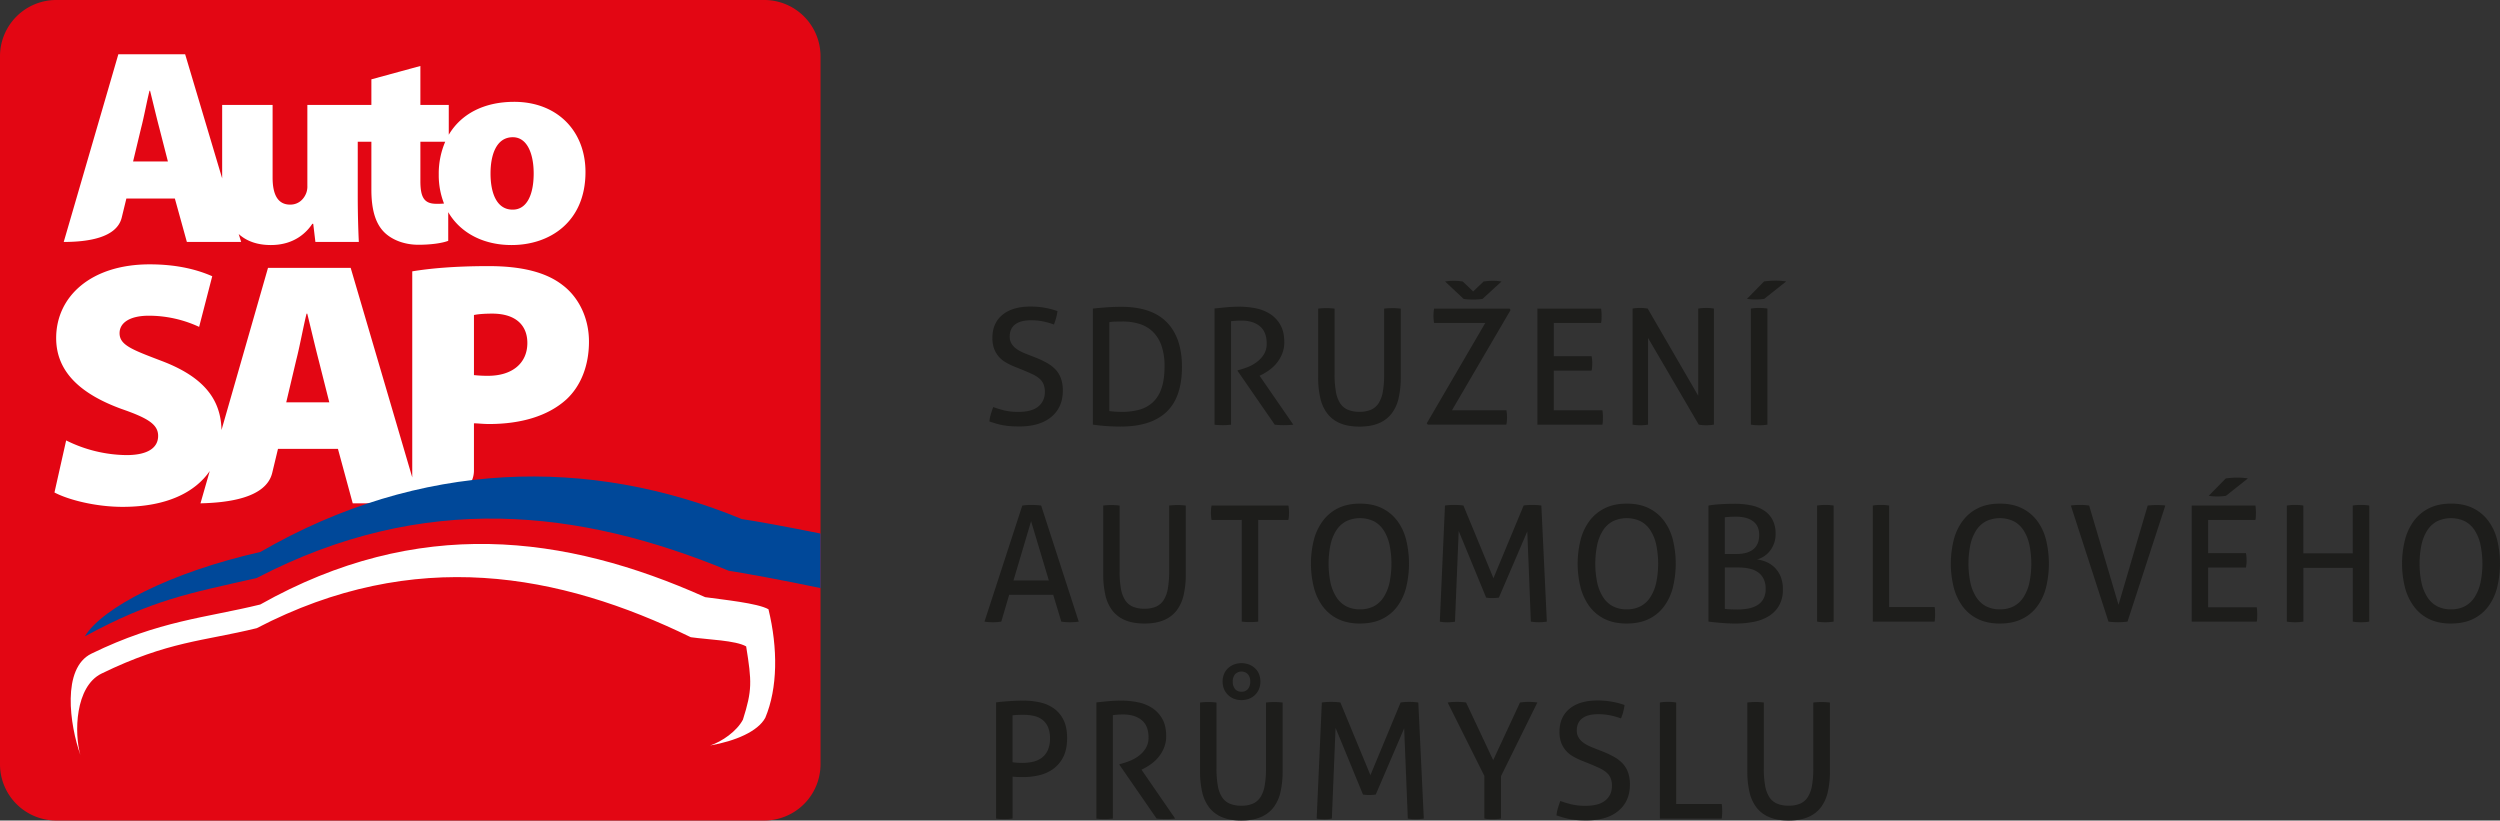
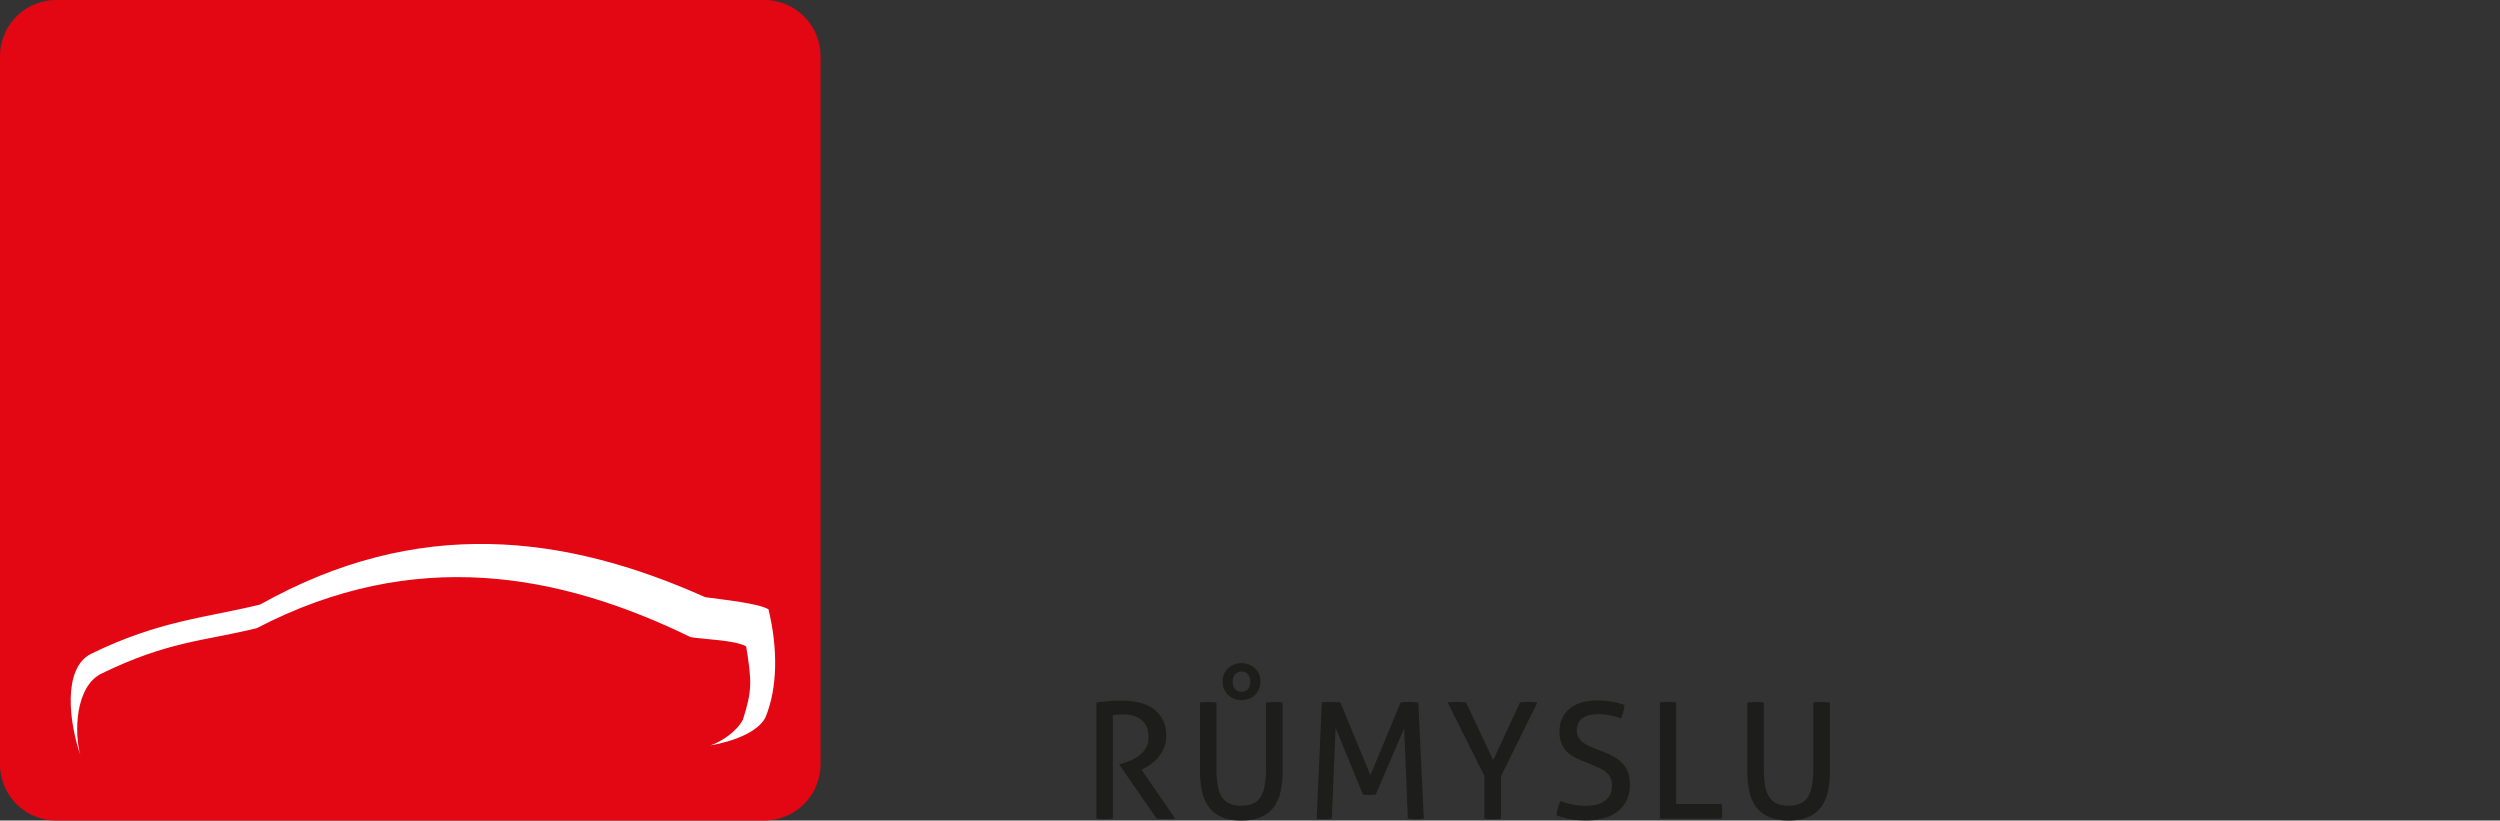
<svg xmlns="http://www.w3.org/2000/svg" viewBox="0 0 2314.55 759.65">
  <rect x="0" y="0" width="2314.55" height="759.65" fill="#333333" stroke="none" />
  <defs>
    <style>.cls-1{fill:#1d1d1b;}.cls-2{fill:#e30613;}.cls-2,.cls-4,.cls-5{fill-rule:evenodd;}.cls-3,.cls-4{fill:#fff;}.cls-5{fill:#004899;}</style>
  </defs>
  <title>Datový zdroj 1</title>
  <g id="Vrstva_2" data-name="Vrstva 2">
    <g id="Vrstva_1-2" data-name="Vrstva 1">
-       <path class="cls-1" d="M919.51,376.85A104.4,104.4,0,0,0,929.82,380,55.1,55.1,0,0,0,943,381.33q12.25,0,18.3-5t6.05-13.52a18.28,18.28,0,0,0-1.27-7.17,13.79,13.79,0,0,0-3.81-5.16,28.26,28.26,0,0,0-6.35-4q-3.81-1.8-8.89-3.89l-8.52-3.44a58.64,58.64,0,0,1-7.92-4,24.47,24.47,0,0,1-6.2-5.31,24,24,0,0,1-4.11-7.25,28.68,28.68,0,0,1-1.5-9.79q0-13.6,9.27-21.29t26-7.7a74.28,74.28,0,0,1,13.6,1.2,71.72,71.72,0,0,1,11.36,3,46.69,46.69,0,0,1-3.29,12.4,74,74,0,0,0-9.34-2.69,54.93,54.93,0,0,0-12-1.2q-9.41,0-14.49,3.81t-5.08,11.43a12.06,12.06,0,0,0,1.27,5.6,14.92,14.92,0,0,0,3.36,4.33,24.44,24.44,0,0,0,4.93,3.36,54.42,54.42,0,0,0,6,2.69l8.37,3.29a88.68,88.68,0,0,1,10.61,5,32.81,32.81,0,0,1,7.92,6.13,23.7,23.7,0,0,1,5,8.29,33.13,33.13,0,0,1,1.72,11.21q0,15.39-10.61,24.28t-29.74,8.89q-4.63,0-8.37-.3a66.81,66.81,0,0,1-6.95-.9,59.21,59.21,0,0,1-6.2-1.49q-3-.9-6.13-1.94a33.6,33.6,0,0,1,1.35-6.72q1-3.44,2.24-6.72Zm92.31-91.16q5.08-.6,12.25-1.12t14-.52q28.24,0,42.22,14.35t14,41.24q0,28.09-14.27,41.69t-42.51,13.6q-7,0-13.9-.52t-11.81-1.27V285.69Zm15.24,94.89q2.09.3,5.15.52t6.5.22a59.82,59.82,0,0,0,16.06-2,30.14,30.14,0,0,0,12.48-6.8,30.87,30.87,0,0,0,8.07-12.93q2.84-8.14,2.84-20.4a56.91,56.91,0,0,0-2.84-19.13,33.36,33.36,0,0,0-8-12.92,30.43,30.43,0,0,0-12.33-7.25,52.93,52.93,0,0,0-15.84-2.24q-2.84,0-6.2.08a39.32,39.32,0,0,0-5.9.52v82.34Zm97.39-95q3.29-.3,6-.6t5.3-.52q2.61-.23,5.45-.37t6.28-.15a76.83,76.83,0,0,1,15.09,1.49,38.37,38.37,0,0,1,13.3,5.23,28.88,28.88,0,0,1,9.49,10.09q3.66,6.35,3.66,16.06a27.93,27.93,0,0,1-1.94,10.61,34,34,0,0,1-4.93,8.52,35,35,0,0,1-6.8,6.5,53.13,53.13,0,0,1-7.4,4.56l-1.79.9,31.23,45.28a83.24,83.24,0,0,1-9.12.45,73,73,0,0,1-8.07-.45l-34.37-49.76v-.6l1.2-.3a70.68,70.68,0,0,0,8.52-2.84,34.92,34.92,0,0,0,8.29-4.71,25.93,25.93,0,0,0,6.35-7,18.54,18.54,0,0,0,2.54-9.94q0-10.76-6.35-16t-17.11-5.23q-2.54,0-4.71.15t-4.86.45v95.79q-1.64.15-3.66.3t-3.81.15q-1.79,0-3.89-.08a30.12,30.12,0,0,1-3.89-.37V285.54Zm95.9.15a62.88,62.88,0,0,1,7.77-.45,58,58,0,0,1,7.47.45v61a90,90,0,0,0,1.2,15.84,28.87,28.87,0,0,0,3.88,10.69,16.11,16.11,0,0,0,7.1,6.05,26.84,26.84,0,0,0,10.84,1.94,26.3,26.3,0,0,0,10.76-1.94,16.18,16.18,0,0,0,7-6.05,28.86,28.86,0,0,0,3.89-10.69,90,90,0,0,0,1.2-15.84v-61a64,64,0,0,1,7.62-.45,62.93,62.93,0,0,1,7.77.45v63.66a83.88,83.88,0,0,1-2,19.28,36.63,36.63,0,0,1-6.57,14.34,28.93,28.93,0,0,1-11.88,8.89q-7.32,3.06-17.78,3.06t-17.78-3.06a28.94,28.94,0,0,1-11.88-8.89,36.66,36.66,0,0,1-6.57-14.34,83.9,83.9,0,0,1-2-19.28V285.69ZM1321,391.79l54.1-92.8h-47.37a23.83,23.83,0,0,1-.45-3.14q-.15-1.79-.15-3.44t.15-3.44a29.38,29.38,0,0,1,.45-3.29h69.79l1,1.35-54.25,92.8h50.36a23.84,23.84,0,0,1,.45,3.21q.15,1.87.15,3.51t-.15,3.44a23.76,23.76,0,0,1-.45,3.14h-72.78l-.9-1.35Zm16.89-131.2q1.34-.15,3-.37A23.41,23.41,0,0,1,1344,260h3.29a33.65,33.65,0,0,1,3.66.22l3.21.37,4.93,4.63q2.39,2.24,4.78,4.63l9.71-9.26,3.44-.37a34.65,34.65,0,0,1,3.59-.22h3.44a21.76,21.76,0,0,1,3.06.22q1.57.23,3.06.37l-17.63,16.14a34.73,34.73,0,0,1-3.89.45q-2.24.15-4.78.15t-4.71-.15q-2.17-.15-4.11-.45l-17.18-16.14Zm85.43,25.1h59a44.55,44.55,0,0,1,.45,6.57q0,1.64-.07,3.44a21.48,21.48,0,0,1-.37,3.29h-43.79v30.78h35A29.06,29.06,0,0,1,1474,333q.15,1.72.15,3.36t-.15,3.44a28.88,28.88,0,0,1-.45,3.29h-35v36.76h45a44.55,44.55,0,0,1,.45,6.57q0,1.64-.07,3.44a21.48,21.48,0,0,1-.37,3.29h-60.22V285.69Zm88.12,0a35.18,35.18,0,0,1,3.51-.45q1.87-.15,3.51-.15t3.51.15a35.21,35.21,0,0,1,3.51.45l46.77,80.7v-80.7q1.79-.3,3.74-.45t3.89-.15q1.64,0,3.44.15t3.44.45V393.13q-1.64.3-3.51.45t-3.51.15q-1.64,0-3.51-.15t-3.51-.45l-46.92-80.25v80.25q-1.64.3-3.51.45t-3.66.15q-1.94,0-3.81-.15a29.19,29.19,0,0,1-3.36-.45V285.69Zm109.64,0q1.8-.3,3.74-.45t3.88-.15q1.94,0,3.89.15t3.74.45V393.13q-1.79.3-3.66.45t-4,.15q-1.94,0-4-.15a35.18,35.18,0,0,1-3.66-.45V285.69Zm12.26-9q-1.94.3-4,.45t-4.18.15q-2.09,0-3.89-.15t-3.89-.45l15.84-16.14q2.39-.3,5.08-.52t5.38-.22q2.84,0,5.38.22t4.63.52l-20.32,16.14Zm-658.27,274H934.3L927,575.5q-1.94.3-3.88.45t-3.89.15q-2.09,0-4.11-.15a35.33,35.33,0,0,1-3.66-.45l35-107.44q1.94-.3,4.18-.45t4.63-.15q2.09,0,4.33.15t4.33.45L998.71,575.5q-1.79.3-4,.45t-4.33.15q-1.94,0-4-.15t-3.81-.45l-7.47-24.8Zm-36.76-13.3h32.73l-16.44-54.84-16.29,54.84Zm83-69.34a62.8,62.8,0,0,1,7.77-.45,57.92,57.92,0,0,1,7.47.45v61a90,90,0,0,0,1.2,15.84,28.86,28.86,0,0,0,3.88,10.69,16.11,16.11,0,0,0,7.1,6.05,26.83,26.83,0,0,0,10.84,1.94,26.29,26.29,0,0,0,10.76-1.94,16.18,16.18,0,0,0,7-6.05,28.86,28.86,0,0,0,3.89-10.69,90,90,0,0,0,1.2-15.84v-61a63.92,63.92,0,0,1,7.62-.45,62.86,62.86,0,0,1,7.77.45v63.66a83.89,83.89,0,0,1-2,19.28,36.64,36.64,0,0,1-6.57,14.34,28.93,28.93,0,0,1-11.88,8.89q-7.32,3.06-17.78,3.06t-17.78-3.06a28.94,28.94,0,0,1-11.88-8.89A36.66,36.66,0,0,1,1023.4,551a83.9,83.9,0,0,1-2-19.28V468.05Zm128.32,13.3h-27.94a28.89,28.89,0,0,1-.45-3.29q-.15-1.79-.15-3.44t.15-3.36a29.08,29.08,0,0,1,.45-3.21h71.13a29.85,29.85,0,0,1,.45,3.14q.15,1.64.15,3.29t-.15,3.51a29.17,29.17,0,0,1-.45,3.36h-27.94V575.5a57.9,57.9,0,0,1-7.47.45,62.78,62.78,0,0,1-7.77-.45V481.35Zm109.49,95.94q-11.65,0-20.17-4.11a38.36,38.36,0,0,1-14.12-11.51,50.8,50.8,0,0,1-8.37-17.56,91,91,0,0,1,0-44.53A50.82,50.82,0,0,1,1224.9,482,39,39,0,0,1,1239,470.44q8.52-4.18,20.17-4.18t20.17,4.18A39,39,0,0,1,1293.49,482a49.88,49.88,0,0,1,8.3,17.56,93.53,93.53,0,0,1,0,44.53,49.86,49.86,0,0,1-8.3,17.56,38.33,38.33,0,0,1-14.12,11.51q-8.52,4.11-20.17,4.11Zm0-13.15a27.06,27.06,0,0,0,12.93-2.91,24.42,24.42,0,0,0,9-8.44,41.35,41.35,0,0,0,5.38-13.3,87.26,87.26,0,0,0,0-35.19,40.43,40.43,0,0,0-5.38-13.3,24.62,24.62,0,0,0-9-8.37,30.13,30.13,0,0,0-25.85,0,24.6,24.6,0,0,0-9,8.37,40.39,40.39,0,0,0-5.38,13.3,87.26,87.26,0,0,0,0,35.19,41.31,41.31,0,0,0,5.38,13.3,24.4,24.4,0,0,0,9,8.44,27.06,27.06,0,0,0,12.92,2.91Zm78.56-96.09a41,41,0,0,1,4.11-.45q2.32-.15,4.41-.15t4.56.15a35.34,35.34,0,0,1,4.11.45l27.79,67.25,27.94-67.25a29.33,29.33,0,0,1,3.74-.45q2.24-.15,4.34-.15,1.94,0,4.33.15a35.12,35.12,0,0,1,4,.45l5.08,107.44q-1.79.3-3.66.45t-3.81.15q-1.94,0-3.81-.15t-3.51-.45L1414,492l-26.3,61.27a41,41,0,0,1-6.13.45,36.17,36.17,0,0,1-5.68-.45l-25.4-61.72-3.44,84q-1.64.3-3.44.45t-3.44.15q-1.94,0-3.74-.15t-3.44-.45l4.78-107.44Zm168.37,109.24q-11.66,0-20.17-4.11a38.36,38.36,0,0,1-14.12-11.51,50.8,50.8,0,0,1-8.37-17.56,91,91,0,0,1,0-44.53,50.82,50.82,0,0,1,8.37-17.56A39,39,0,0,1,1486,470.44q8.52-4.18,20.17-4.18t20.17,4.18A39,39,0,0,1,1540.43,482a49.88,49.88,0,0,1,8.3,17.56,93.54,93.54,0,0,1,0,44.53,49.86,49.86,0,0,1-8.3,17.56,38.32,38.32,0,0,1-14.12,11.51q-8.52,4.11-20.17,4.11Zm0-13.15a27.06,27.06,0,0,0,12.93-2.91,24.42,24.42,0,0,0,9-8.44,41.35,41.35,0,0,0,5.38-13.3,87.27,87.27,0,0,0,0-35.19,40.43,40.43,0,0,0-5.38-13.3,24.61,24.61,0,0,0-9-8.37,30.13,30.13,0,0,0-25.85,0,24.6,24.6,0,0,0-9,8.37,40.39,40.39,0,0,0-5.38,13.3,87.26,87.26,0,0,0,0,35.19,41.31,41.31,0,0,0,5.38,13.3,24.4,24.4,0,0,0,9,8.44,27.06,27.06,0,0,0,12.92,2.91Zm75.72-96.09a85.33,85.33,0,0,1,10.46-1.2q6.72-.45,13.6-.45a74.76,74.76,0,0,1,15.54,1.5,34.06,34.06,0,0,1,12,4.86,23.21,23.21,0,0,1,7.77,8.67,27.69,27.69,0,0,1,2.76,12.93,25.17,25.17,0,0,1-5.23,15.62,22.27,22.27,0,0,1-5.53,5.08,23.1,23.1,0,0,1-6.42,2.91,29.94,29.94,0,0,1,8.44,2.24,24.63,24.63,0,0,1,13.3,13.37,30.62,30.62,0,0,1,2.17,12.18,29.38,29.38,0,0,1-3.44,14.72,27.48,27.48,0,0,1-9.34,9.79,41.34,41.34,0,0,1-13.9,5.38,85,85,0,0,1-17.11,1.64q-5.68,0-12.4-.52t-12.7-1.27V468.05Zm15.09,95.64q2.09.3,5.31.45t6.35.15a54,54,0,0,0,10.09-.9,24.9,24.9,0,0,0,8.29-3.06,16,16,0,0,0,5.68-5.83,18.65,18.65,0,0,0,2.09-9.34,20.41,20.41,0,0,0-1.94-9.34,16.28,16.28,0,0,0-5.31-6.13,21.81,21.81,0,0,0-8-3.29,48.8,48.8,0,0,0-10-1h-12.55v38.26Zm10.91-50.81q10.16,0,15.54-4.41t5.38-13.23q0-8.52-5.75-12.7t-15.62-4.18q-3,0-5.75.15t-4.71.45v33.92Zm74.6-44.83q1.79-.3,3.74-.45c1.29-.1,2.59-.15,3.88-.15s2.59.05,3.89.15,2.54.25,3.74.45V575.5q-1.79.3-3.66.45c-1.24.1-2.57.15-4,.15s-2.62,0-4-.15a34.79,34.79,0,0,1-3.66-.45V468.05Zm51.48,0a35.08,35.08,0,0,1,3.51-.45q1.87-.15,4-.15,1.94,0,3.88.15t3.74.45v94h42.14a24.64,24.64,0,0,1,.37,3.44c0,1.19.07,2.29.07,3.29a47.62,47.62,0,0,1-.45,6.72h-57.23V468.05Zm117.68,109.24q-11.65,0-20.17-4.11a38.35,38.35,0,0,1-14.12-11.51,50.8,50.8,0,0,1-8.37-17.56,91,91,0,0,1,0-44.53,50.82,50.82,0,0,1,8.37-17.56,39,39,0,0,1,14.12-11.58q8.52-4.18,20.17-4.18t20.17,4.18A39,39,0,0,1,1885.91,482a49.88,49.88,0,0,1,8.3,17.56,93.54,93.54,0,0,1,0,44.53,49.86,49.86,0,0,1-8.3,17.56,38.33,38.33,0,0,1-14.12,11.51q-8.52,4.11-20.17,4.11Zm0-13.15a27.06,27.06,0,0,0,12.93-2.91,24.42,24.42,0,0,0,9-8.44,41.34,41.34,0,0,0,5.38-13.3,87.26,87.26,0,0,0,0-35.19,40.42,40.42,0,0,0-5.38-13.3,24.61,24.61,0,0,0-9-8.37,30.13,30.13,0,0,0-25.85,0,24.6,24.6,0,0,0-9,8.37,40.38,40.38,0,0,0-5.38,13.3,87.26,87.26,0,0,0,0,35.19,41.3,41.3,0,0,0,5.38,13.3,24.4,24.4,0,0,0,9,8.44,27.06,27.06,0,0,0,12.93,2.91Zm65.71-96.09a34.8,34.8,0,0,1,4-.45q2.31-.15,4.41-.15t4.26.15q2.32.15,4.26.45l27.2,91.9,27-91.9a74.41,74.41,0,0,1,8.22-.45q1.94,0,4.11.07a30.4,30.4,0,0,1,4,.37l-35,107.44q-1.94.3-4.34.45t-4.48.15q-2.09,0-4.41-.15t-4.41-.45l-34.82-107.44Zm111.88,0h59a44.52,44.52,0,0,1,.45,6.57q0,1.64-.07,3.44a21.46,21.46,0,0,1-.37,3.29h-43.79v30.78h35a29.06,29.06,0,0,1,.45,3.21q.15,1.72.15,3.36t-.15,3.44a28.86,28.86,0,0,1-.45,3.29h-35V562.2h45a44.49,44.49,0,0,1,.45,6.57q0,1.64-.07,3.44a21.48,21.48,0,0,1-.37,3.29h-60.22V468.05Zm31.68-9q-1.94.3-4,.45t-4.18.15q-2.09,0-3.89-.15t-3.88-.45l15.84-16.14q2.39-.3,5.08-.52t5.38-.22q2.84,0,5.38.22t4.63.52l-20.32,16.14Zm56.44,9q1.8-.3,3.74-.45t3.88-.15q1.94,0,3.89.15t3.74.45v44.23h45.73V468.05a34.78,34.78,0,0,1,3.59-.45q1.94-.15,3.89-.15t4,.15q2,.15,3.81.45V575.5a35.44,35.44,0,0,1-3.59.45q-1.94.15-4,.15-1.94,0-4-.15a35.35,35.35,0,0,1-3.66-.45V525.74h-45.73V575.5q-1.79.3-3.66.45t-4,.15q-1.94,0-4-.15a35.33,35.33,0,0,1-3.66-.45V468.05Zm151.93,109.24q-11.65,0-20.17-4.11A38.35,38.35,0,0,1,2235,561.67a50.8,50.8,0,0,1-8.37-17.56,91,91,0,0,1,0-44.53A50.82,50.82,0,0,1,2235,482a39,39,0,0,1,14.12-11.58q8.52-4.18,20.17-4.18t20.17,4.18A39,39,0,0,1,2303.56,482a49.89,49.89,0,0,1,8.3,17.56,93.53,93.53,0,0,1,0,44.53,49.87,49.87,0,0,1-8.3,17.56,38.33,38.33,0,0,1-14.12,11.51q-8.52,4.11-20.17,4.11Zm0-13.15a27.06,27.06,0,0,0,12.93-2.91,24.42,24.42,0,0,0,9-8.44,41.35,41.35,0,0,0,5.38-13.3,87.25,87.25,0,0,0,0-35.19,40.43,40.43,0,0,0-5.38-13.3,24.62,24.62,0,0,0-9-8.37,30.13,30.13,0,0,0-25.85,0,24.6,24.6,0,0,0-9,8.37,40.39,40.39,0,0,0-5.38,13.3,87.26,87.26,0,0,0,0,35.19,41.31,41.31,0,0,0,5.38,13.3,24.4,24.4,0,0,0,9,8.44,27.06,27.06,0,0,0,12.92,2.91ZM922.2,650.27q2.24-.3,5.31-.6t6.43-.52q3.36-.23,6.72-.37t6.5-.15a71.79,71.79,0,0,1,15.62,1.64,34.89,34.89,0,0,1,13,5.68,28.41,28.41,0,0,1,8.89,10.68q3.29,6.65,3.29,16.66,0,10.46-3.51,17.41a30.45,30.45,0,0,1-9.27,11.13,35.94,35.94,0,0,1-13.08,5.9,65.19,65.19,0,0,1-14.94,1.72q-2.84,0-5-.08t-4.71-.37v38.85a61.52,61.52,0,0,1-7.62.45q-1.79,0-3.81-.08a29.8,29.8,0,0,1-3.81-.37V650.27Zm15.24,55.44q2.39.3,4.18.45t5.23.15a44,44,0,0,0,9.19-1,21.79,21.79,0,0,0,8.14-3.51,18.08,18.08,0,0,0,5.75-6.95,26,26,0,0,0,2.17-11.43,25.28,25.28,0,0,0-1.87-10.31,17.16,17.16,0,0,0-5.16-6.73,20,20,0,0,0-7.92-3.59,45.36,45.36,0,0,0-10-1,92.44,92.44,0,0,0-9.71.45v43.48Z" />
      <path class="cls-1" d="M1015.11,650.27q3.29-.3,6-.6t5.3-.52q2.61-.23,5.45-.37t6.28-.15a76.84,76.84,0,0,1,15.09,1.49,38.36,38.36,0,0,1,13.3,5.23,28.87,28.87,0,0,1,9.49,10.09q3.66,6.35,3.66,16.07a27.92,27.92,0,0,1-1.94,10.61,34,34,0,0,1-4.93,8.52,35,35,0,0,1-6.8,6.5,53.13,53.13,0,0,1-7.4,4.56l-1.79.9L1088,757.86a83.31,83.31,0,0,1-9.12.45,73,73,0,0,1-8.07-.45l-34.37-49.76v-.6l1.2-.3a70.65,70.65,0,0,0,8.52-2.84,34.92,34.92,0,0,0,8.29-4.71,25.92,25.92,0,0,0,6.35-7,18.53,18.53,0,0,0,2.54-9.94q0-10.76-6.35-16t-17.11-5.23q-2.54,0-4.71.15t-4.86.45v95.79q-1.64.15-3.66.3t-3.81.15q-1.79,0-3.89-.08a30.13,30.13,0,0,1-3.89-.37V650.27Zm95.9.15a62.84,62.84,0,0,1,7.77-.45,58,58,0,0,1,7.47.45v61a90,90,0,0,0,1.2,15.84,28.86,28.86,0,0,0,3.88,10.69,16.11,16.11,0,0,0,7.1,6.05,26.83,26.83,0,0,0,10.84,1.94A26.29,26.29,0,0,0,1160,744a16.18,16.18,0,0,0,7-6.05,28.86,28.86,0,0,0,3.89-10.69,90,90,0,0,0,1.2-15.84v-61a64,64,0,0,1,7.62-.45,62.89,62.89,0,0,1,7.77.45v63.66a83.9,83.9,0,0,1-2,19.28,36.63,36.63,0,0,1-6.57,14.34,28.93,28.93,0,0,1-11.88,8.89q-7.32,3.06-17.78,3.06t-17.78-3.06a28.94,28.94,0,0,1-11.88-8.89,36.66,36.66,0,0,1-6.57-14.34,83.9,83.9,0,0,1-2-19.28V650.41ZM1131.92,631a18.17,18.17,0,0,1,1.27-6.88,15,15,0,0,1,3.66-5.38,17.72,17.72,0,0,1,5.53-3.51,19.86,19.86,0,0,1,14,0,17.51,17.51,0,0,1,5.6,3.51,15,15,0,0,1,3.66,5.38,19.23,19.23,0,0,1,0,13.75,15.69,15.69,0,0,1-3.66,5.45,16.85,16.85,0,0,1-5.6,3.59,19.86,19.86,0,0,1-14,0,17,17,0,0,1-5.53-3.59,15.7,15.7,0,0,1-3.66-5.45,18.16,18.16,0,0,1-1.27-6.87Zm17.48,9.41a7.3,7.3,0,0,0,6-2.54,10.49,10.49,0,0,0,2.09-6.87,10.24,10.24,0,0,0-2.09-6.72,8.3,8.3,0,0,0-12,0,10.24,10.24,0,0,0-2.09,6.72,10.49,10.49,0,0,0,2.09,6.87,7.3,7.3,0,0,0,6,2.54Zm74.38,10a41.23,41.23,0,0,1,4.11-.45q2.32-.15,4.41-.15t4.56.15a35.46,35.46,0,0,1,4.11.45l27.79,67.25,27.94-67.25a29.45,29.45,0,0,1,3.74-.45q2.24-.15,4.33-.15,1.94,0,4.33.15a35.23,35.23,0,0,1,4,.45l5.08,107.44q-1.79.3-3.66.45t-3.81.15q-1.94,0-3.81-.15t-3.51-.45L1300,674.32l-26.3,61.27a41,41,0,0,1-6.13.45,36.12,36.12,0,0,1-5.68-.45l-25.4-61.71-3.44,84q-1.64.3-3.44.45t-3.44.15q-1.94,0-3.74-.15t-3.44-.45l4.78-107.44Zm150.59,68.14-34.07-68.14q1.94-.3,4.18-.45t4.48-.15q1.94,0,4.26.15a41.25,41.25,0,0,1,4.11.45l25.1,53.35,24.81-53.35q1.94-.3,3.88-.45t4-.15q2.09,0,4.18.15t4,.45l-33.62,68.14v39.3q-1.94.3-3.89.45t-3.88.15q-1.94,0-4-.15a35.17,35.17,0,0,1-3.66-.45v-39.3Zm70.19,23a104.45,104.45,0,0,0,10.31,3.14,55.09,55.09,0,0,0,13.15,1.34q12.25,0,18.3-5t6.05-13.52a18.28,18.28,0,0,0-1.27-7.17,13.79,13.79,0,0,0-3.81-5.16,28.27,28.27,0,0,0-6.35-4q-3.81-1.8-8.89-3.89l-8.52-3.44a58.62,58.62,0,0,1-7.92-4,24.48,24.48,0,0,1-6.2-5.31,24,24,0,0,1-4.11-7.25,28.67,28.67,0,0,1-1.5-9.79q0-13.6,9.27-21.29t26-7.7a74.3,74.3,0,0,1,13.6,1.2,71.74,71.74,0,0,1,11.36,3,46.72,46.72,0,0,1-3.29,12.4,73.88,73.88,0,0,0-9.34-2.69,55,55,0,0,0-12-1.19q-9.41,0-14.49,3.81t-5.08,11.43a12.06,12.06,0,0,0,1.27,5.6,14.91,14.91,0,0,0,3.36,4.33,24.42,24.42,0,0,0,4.93,3.36,54.44,54.44,0,0,0,6,2.69l8.37,3.29a88.68,88.68,0,0,1,10.61,5,32.83,32.83,0,0,1,7.92,6.13,23.7,23.7,0,0,1,5,8.29,33.12,33.12,0,0,1,1.72,11.21q0,15.39-10.61,24.28t-29.74,8.89q-4.63,0-8.37-.3a66.81,66.81,0,0,1-6.95-.9,59.24,59.24,0,0,1-6.2-1.49q-3-.9-6.13-1.94a33.61,33.61,0,0,1,1.35-6.72q1-3.44,2.24-6.72Zm92.16-91.16a35.19,35.19,0,0,1,3.51-.45q1.87-.15,4-.15,1.94,0,3.88.15t3.74.45v94H1594a25.11,25.11,0,0,1,.37,3.44q.07,1.79.07,3.29a47.62,47.62,0,0,1-.45,6.73h-57.23V650.41Zm81,0a62.84,62.84,0,0,1,7.77-.45,58,58,0,0,1,7.47.45v61a90,90,0,0,0,1.2,15.84,28.88,28.88,0,0,0,3.88,10.69,16.11,16.11,0,0,0,7.1,6.05,26.83,26.83,0,0,0,10.84,1.94A26.29,26.29,0,0,0,1666.7,744a16.18,16.18,0,0,0,7-6.05,28.86,28.86,0,0,0,3.89-10.69,90,90,0,0,0,1.2-15.84v-61a64,64,0,0,1,7.62-.45,62.9,62.9,0,0,1,7.77.45v63.66a83.88,83.88,0,0,1-2,19.28,36.63,36.63,0,0,1-6.57,14.34,28.93,28.93,0,0,1-11.88,8.89q-7.32,3.06-17.78,3.06t-17.78-3.06a28.94,28.94,0,0,1-11.88-8.89,36.66,36.66,0,0,1-6.57-14.34,83.91,83.91,0,0,1-2-19.28V650.41Z" />
      <path class="cls-2" d="M51.95,0H707.7a52.1,52.1,0,0,1,51.95,51.95V707.7a52.1,52.1,0,0,1-51.95,51.95H51.95A52.1,52.1,0,0,1,0,707.7V51.95A52.1,52.1,0,0,1,51.95,0Z" />
-       <path class="cls-3" d="M474.5,194.08c-14.17,0-20.36-14.43-20.36-33.52,0-16.75,5.16-33.51,20.62-33.51,13.67,0,19.33,16,19.33,33.51,0,20.37-6.7,33.52-19.33,33.52ZM123.21,149.49l7.48-31.19c2.58-9.79,5.15-24,7.73-34.28h.52c2.57,10.31,5.92,24.49,8.51,34.28l8,31.19Zm38.67,34.29L173,224h50.27L221,216.67c7.5,6.79,17.54,10.19,29.74,10.19,22.69,0,33.77-12.68,38.41-19.64H290L292,224h40.21c-.51-10.83-1-25.26-1-43.31V131.19h12.62v44.33c0,19.33,4.11,31.71,11.86,39.44,6.7,6.7,18,11.64,31.71,11.64,11.86,0,22.17-1.54,27.58-3.65V196.42c11.45,19.61,33.05,30.44,58.5,30.44h.26c35.32,0,68.31-21.44,68.31-67.58,0-38.15-26.29-65-66-65-28.19,0-49.28,11.37-60.57,30.48V97.16H389.2V61.07L343.83,73.45V97.16H284.56v74.75a17.41,17.41,0,0,1-1,6.7c-1.8,4.9-6.44,10.83-14.94,10.83-11.09,0-16.24-8.77-16.24-25V97.16H205.68v68L171.42,50.25H109.56L59,224c22.06,0,49.11-3.7,53.7-22.57l4.3-17.64Zm249.2,4.66a59.73,59.73,0,0,1-7.19.23c-11.34,0-14.69-6.18-14.69-21.14V131.19h23a74.83,74.83,0,0,0-6,30.42,71.78,71.78,0,0,0,4.88,26.83Z" />
-       <path class="cls-3" d="M50.42,455.95c12.12,6.46,37.31,13.31,63.14,13.31,40.72,0,67.09-13.47,80.62-33.16L185.61,466c24.57-.57,60.75-4.6,66.43-28.26l5.33-22.19h55.49L326.57,466H381.7v.1c29.2.86,57.09-8.79,57.09-30.51V391.91c3.51,0,8.29.65,14,.65,29,0,54.23-7.12,71.44-22.65,13.71-12.61,21.05-31.69,21.05-53.68,0-22.31-9.89-41.4-24.56-52.39-15-11.64-37.31-17.47-68.25-17.47-32.52,0-55.17,2.26-70.8,4.85V442l-57-194H248.12L205.07,398.12c-.58-29.55-17.86-49.8-55.79-64.1-27.1-10.35-38.58-14.55-38.58-25.55,0-9.71,9.57-16.18,27.11-16.18a110.59,110.59,0,0,1,46.55,10.35l12.13-46.9c-14-6.14-32.54-11-58-11C84.22,244.76,52,274.51,52,313c0,32.34,24.24,52.39,60.59,65.65,24.24,8.41,33.81,14.23,33.81,24.9,0,11-9.57,17.79-29.34,17.79a128,128,0,0,1-55.81-13.59L50.42,455.95Zm388.37-164.3c2.87-.65,8.62-1.29,16.91-1.29,22,0,32.53,11,32.53,27.16,0,18.76-14,30.41-36.36,30.41a119.15,119.15,0,0,1-13.07-.65V291.65ZM265,372.5l9.25-39.13c3.2-12.29,6.38-30.08,9.57-43h.64c3.19,12.93,7.34,30.72,10.53,43l9.88,39.13Z" />
      <path class="cls-4" d="M74.45,699.06c-9.89-27.92-17.45-80.42,10.18-93.9,63.06-30.76,106-33.13,156.3-45.49,145.92-82.09,281.84-65,411.93-6.81,16.1,2.3,48.71,5.5,58.61,11.22,8.82,36.24,8.58,73-2.95,100.47-6.82,12.63-27.7,21.54-51.08,25.64,11-3.61,24.72-13.17,30.37-23.91,8.6-27.14,8.29-35,3-67.82-9.71-5.62-35.48-6.26-51.28-8.52-121.46-59.19-255.7-84.36-401.84-8.36-49.34,12.13-81.73,11.9-143.63,42-24.62,12-25.44,55.22-19.63,75.46Z" />
-       <path class="cls-5" d="M241.09,511C388.88,425.53,546,422.32,686.7,480.55c9.46,1.25,42.77,7.27,72.95,13.42v50.5c-32.59-6.93-74.22-14.55-84.82-16-138.08-57.13-282.33-73.86-437.21,6.68-63.65,14.47-96.24,20-159.08,54C94.52,562.8,157,530.06,241.09,511Z" />
    </g>
  </g>
</svg>